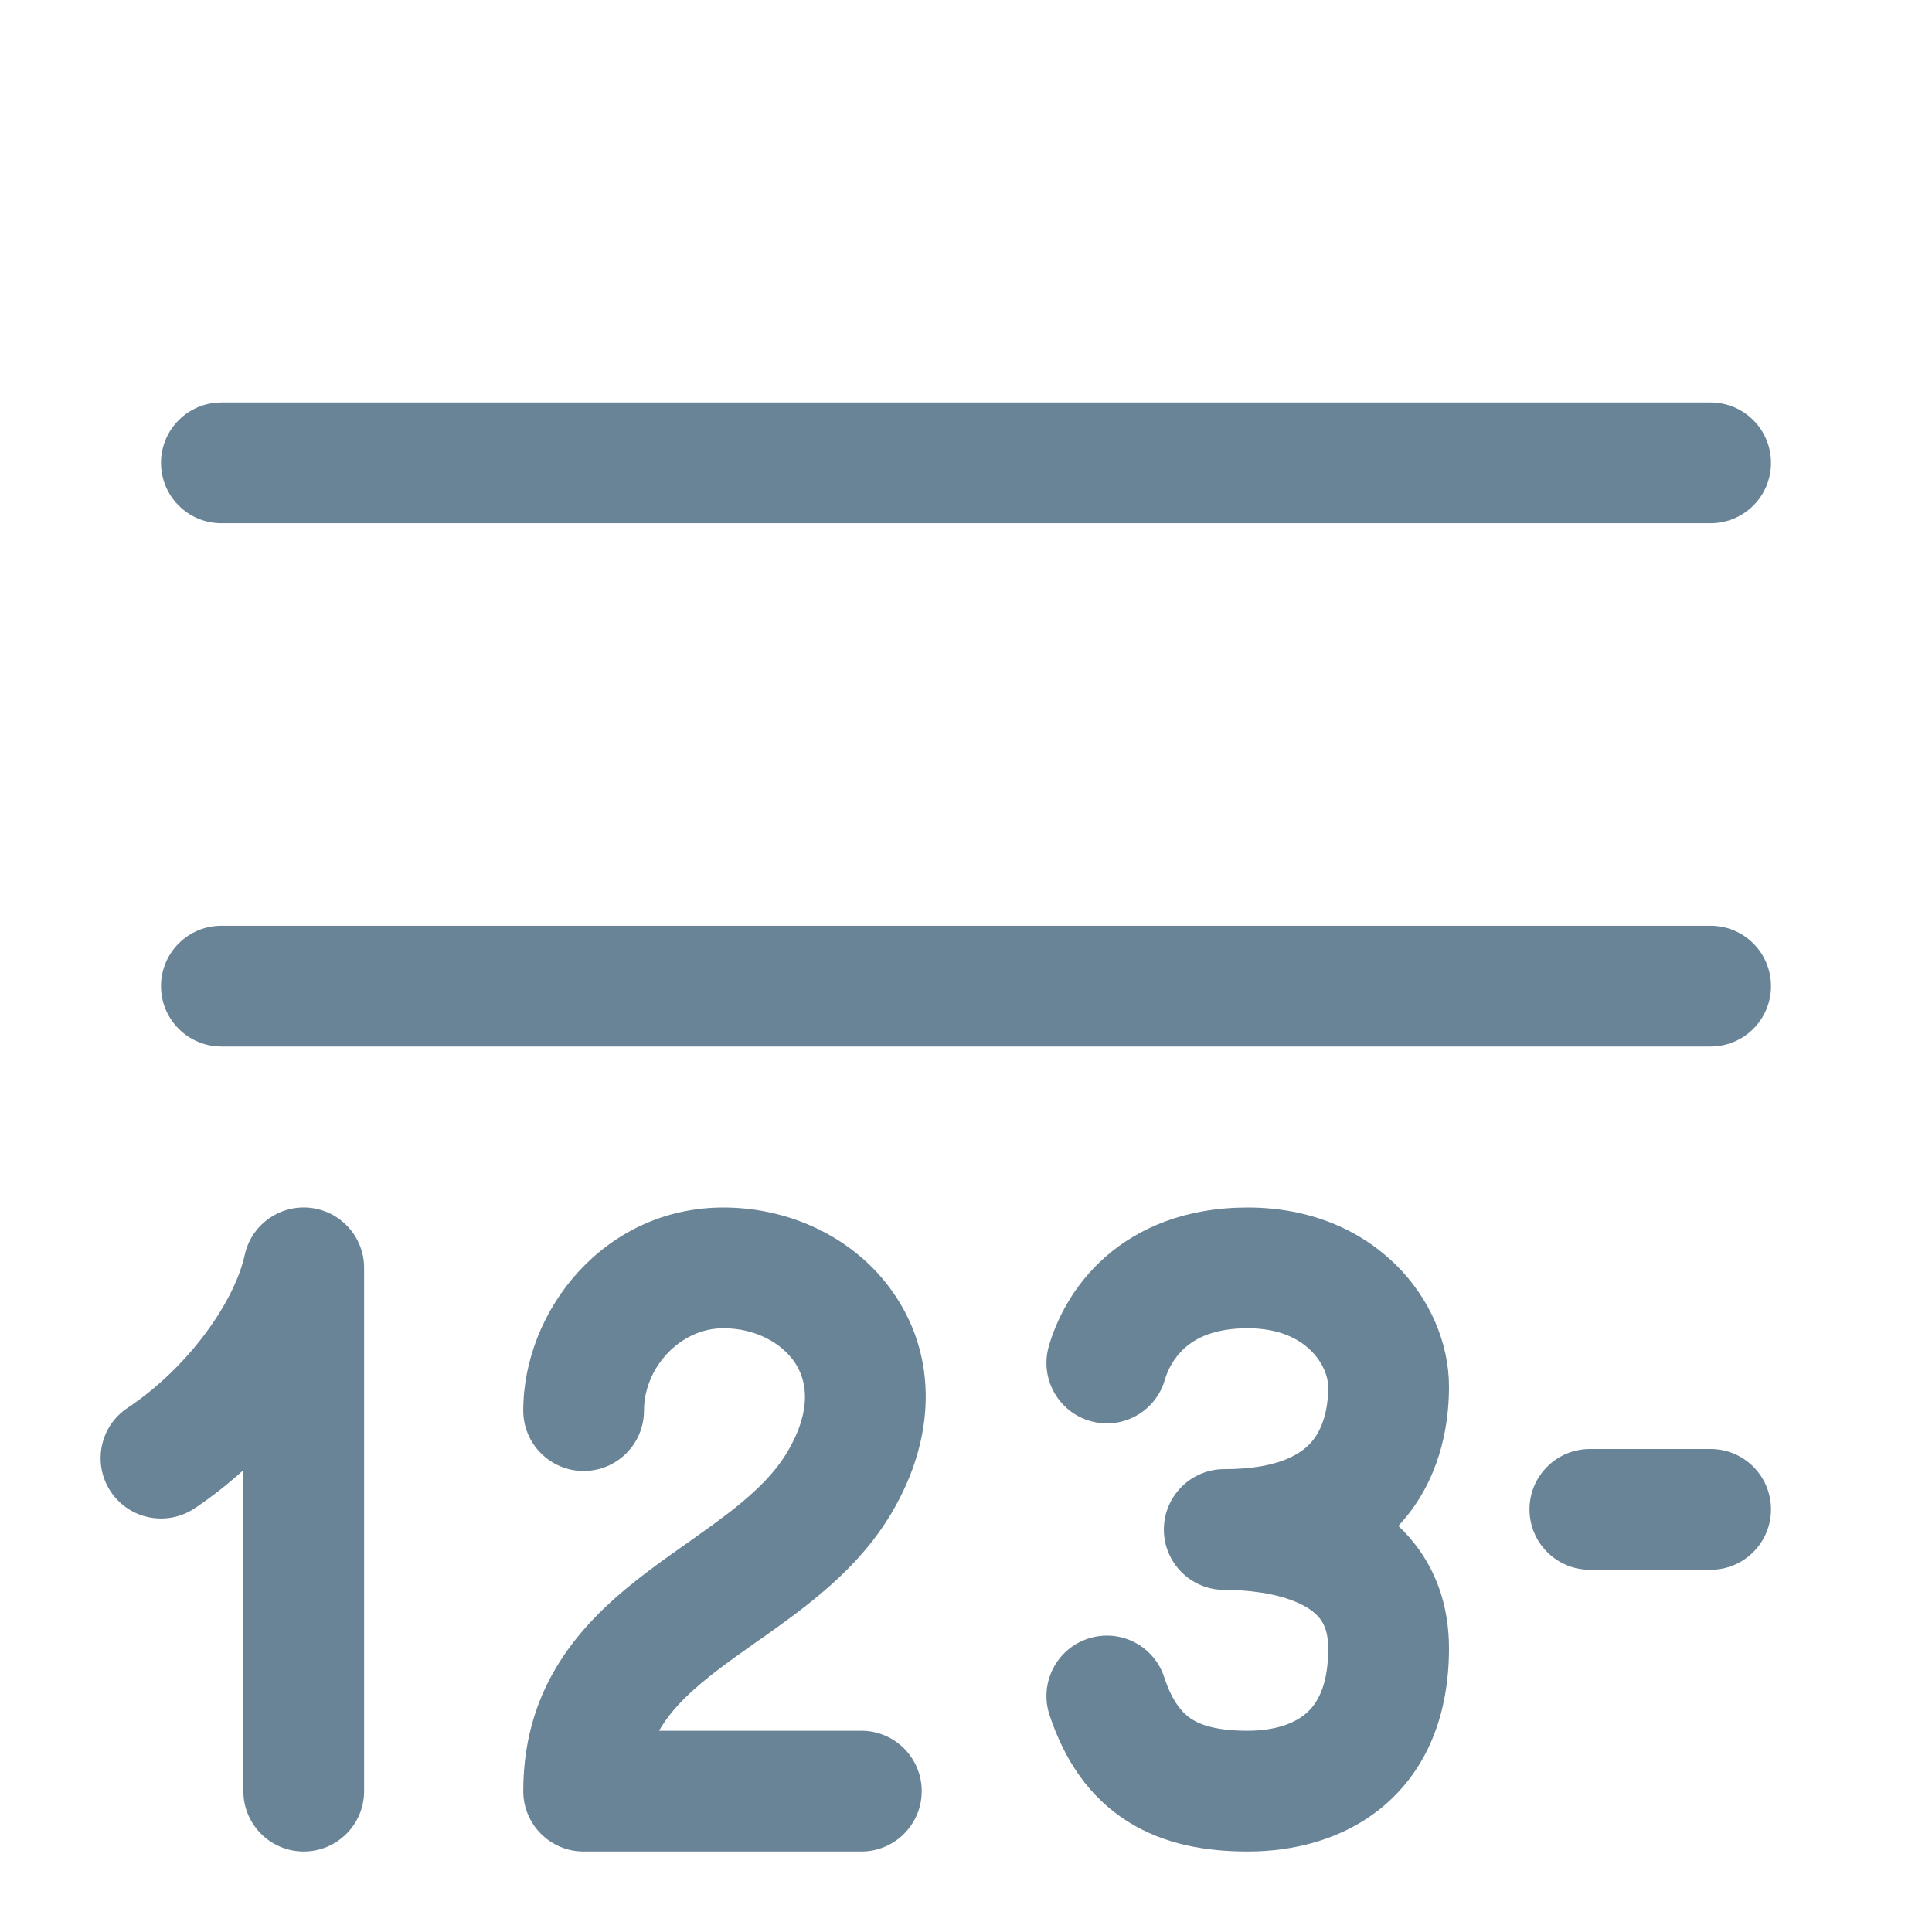
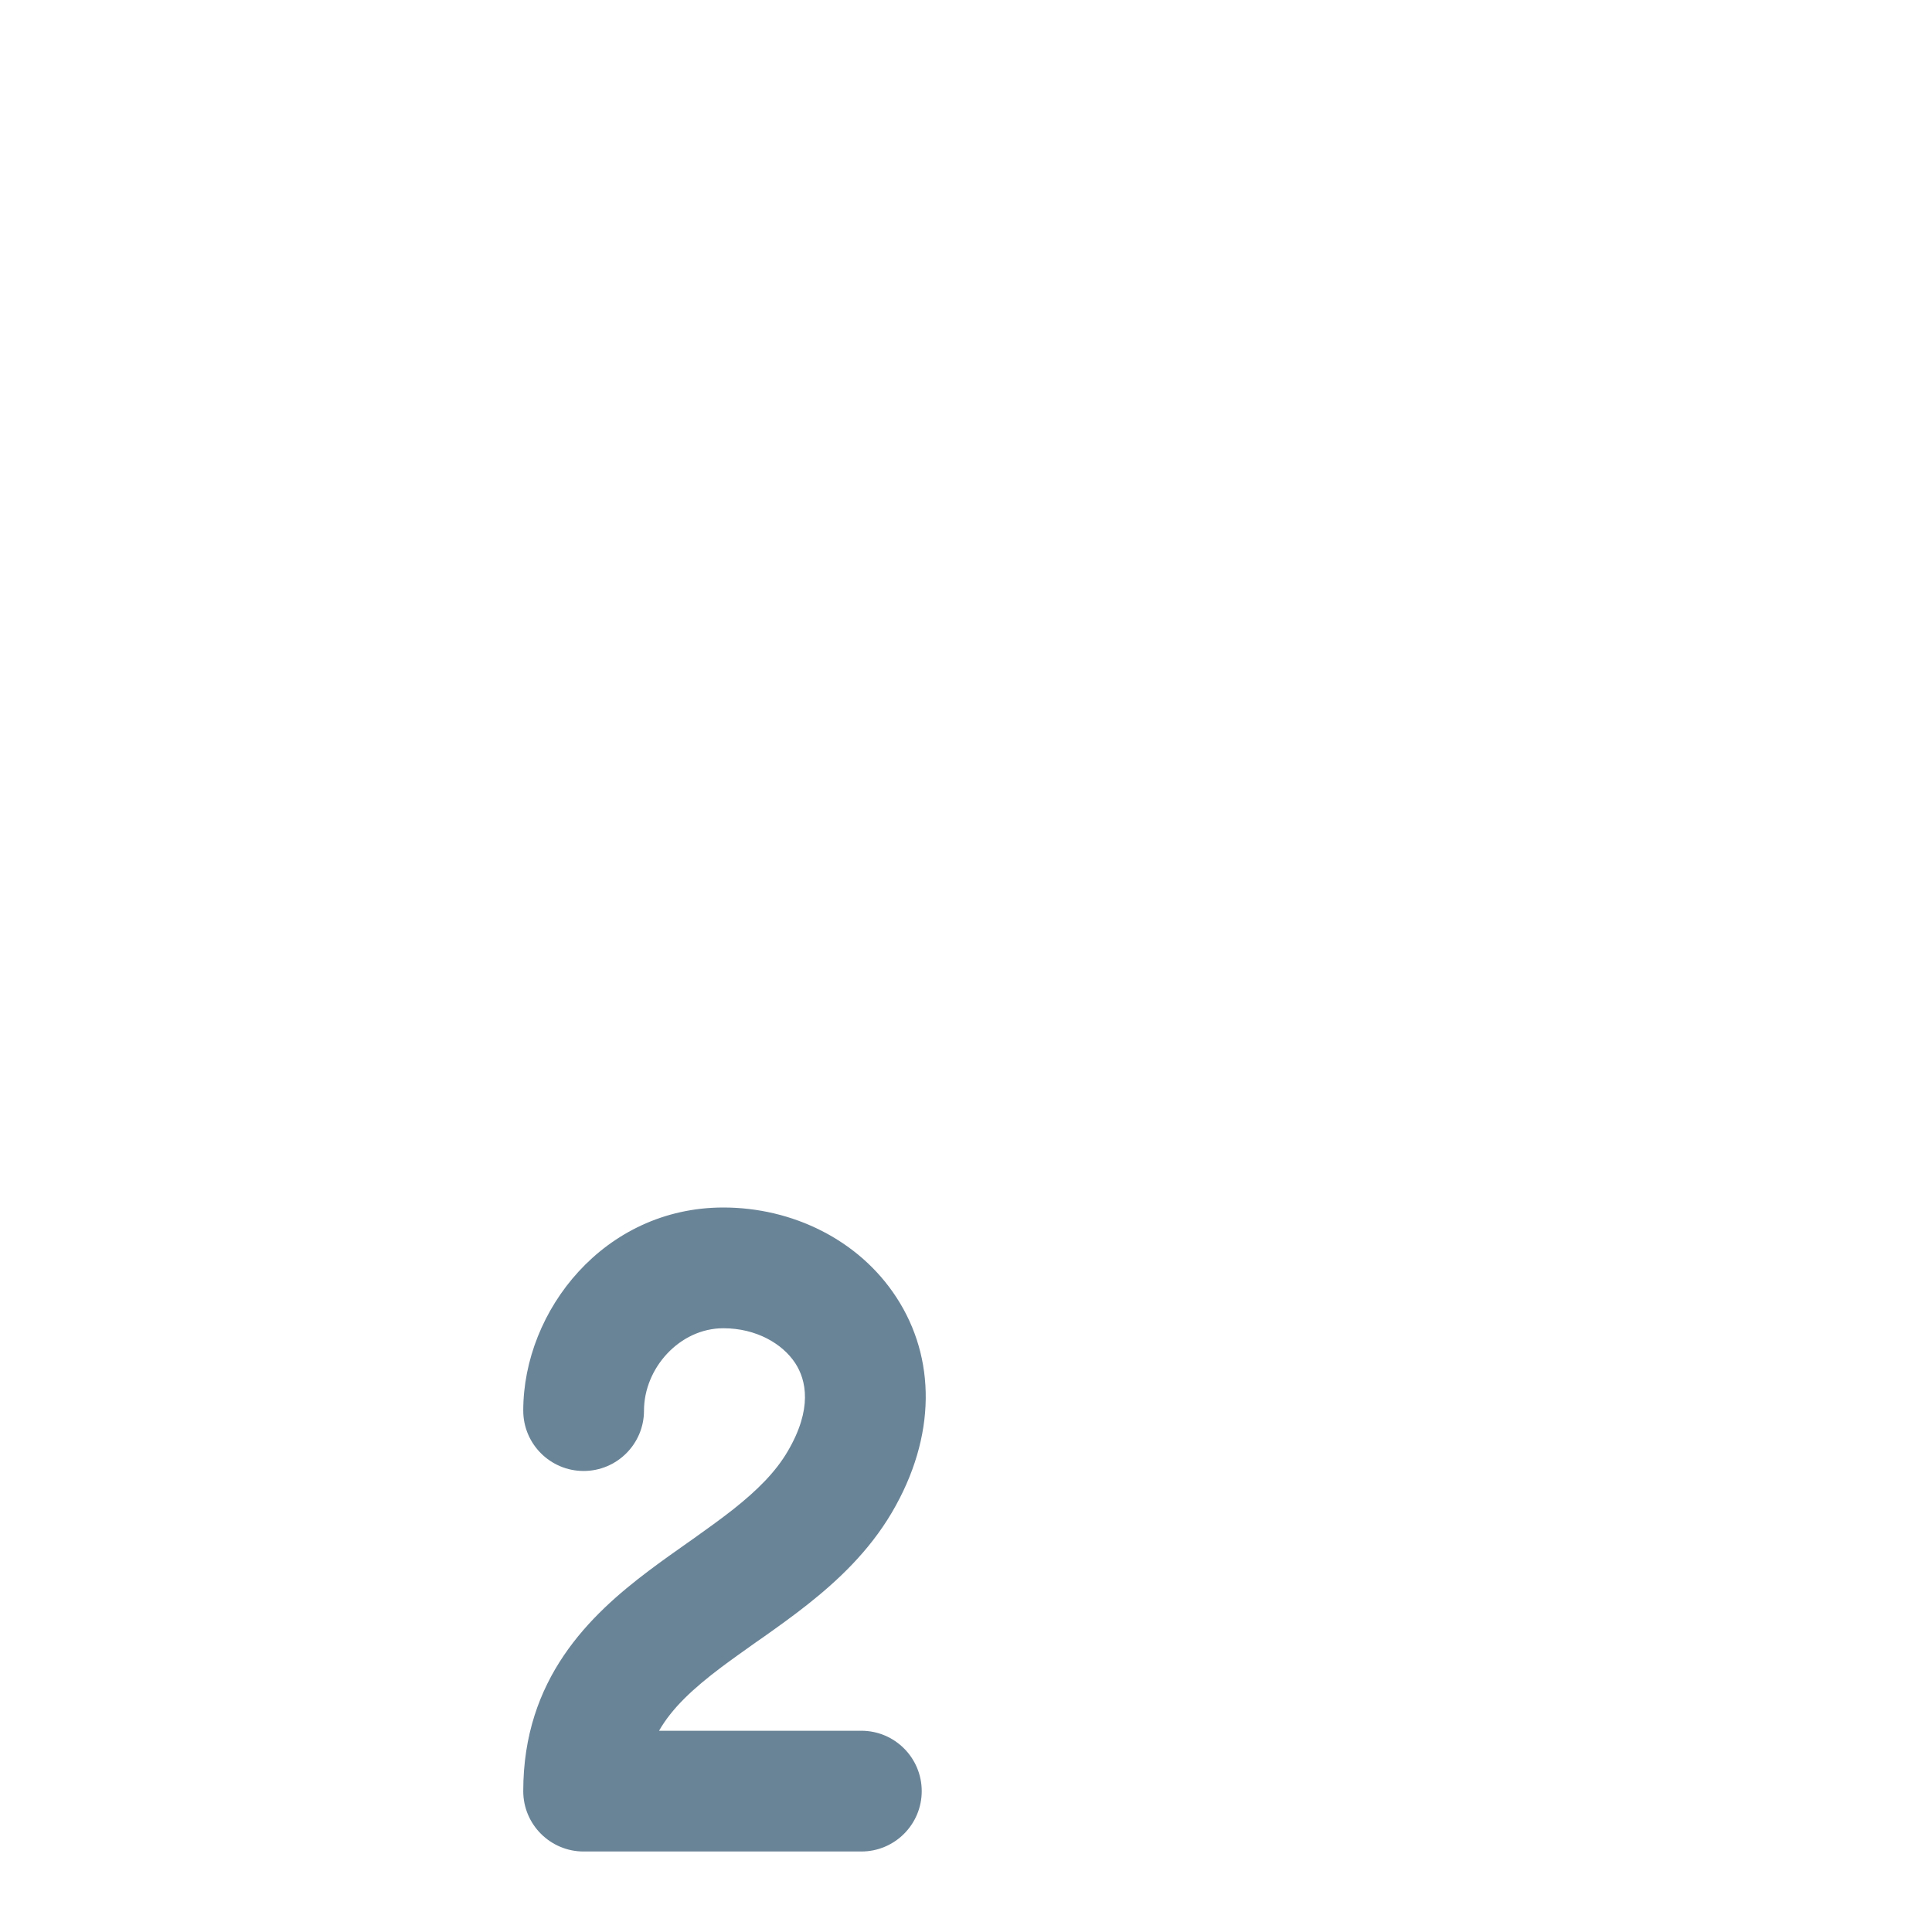
<svg xmlns="http://www.w3.org/2000/svg" width="800px" height="800px" viewBox="0 0 24 24" fill="none">
  <g id="SVGRepo_bgCarrier" stroke-width="0" />
  <g id="SVGRepo_tracerCarrier" stroke-linecap="round" stroke-linejoin="round" />
  <g id="SVGRepo_iconCarrier">
-     <path d="M2 5.75C2 5.336 2.336 5 2.75 5H21.25C21.664 5 22 5.336 22 5.75C22 6.164 21.664 6.5 21.25 6.5H2.75C2.336 6.5 2 6.164 2 5.75ZM2 12.25C2 11.836 2.336 11.5 2.75 11.5H21.25C21.664 11.5 22 11.836 22 12.25C22 12.664 21.664 13 21.25 13H2.75C2.336 13 2 12.664 2 12.25ZM19 18.75C19 18.336 19.336 18 19.75 18H21.25C21.664 18 22 18.336 22 18.75C22 19.164 21.664 19.5 21.25 19.5H19.75C19.336 19.5 19 19.164 19 18.75Z" fill="#6a8497" />
-     <path d="M2.416 18.738C2.627 18.597 2.83 18.438 3.023 18.263V22.25C3.023 22.664 3.359 23 3.773 23C4.187 23 4.523 22.664 4.523 22.25V15.75C4.523 15.356 4.219 15.033 3.833 15.002C3.465 14.972 3.121 15.218 3.04 15.59C2.913 16.168 2.348 16.98 1.584 17.49C1.239 17.719 1.146 18.185 1.376 18.53C1.606 18.874 2.071 18.967 2.416 18.738Z" fill="#6a8497" />
    <path d="M8 17.523C8 16.995 8.443 16.5 8.986 16.5C9.393 16.5 9.72 16.691 9.879 16.934C10.015 17.143 10.096 17.5 9.785 18.029C9.636 18.284 9.41 18.511 9.104 18.753C8.951 18.873 8.788 18.99 8.611 19.116L8.537 19.168C8.385 19.275 8.222 19.39 8.064 19.509C7.321 20.068 6.5 20.854 6.5 22.25C6.5 22.664 6.836 23 7.25 23L7.258 23L7.266 23H10.7C11.114 23 11.45 22.664 11.45 22.25C11.45 21.836 11.114 21.5 10.7 21.5H8.187C8.348 21.218 8.61 20.975 8.966 20.707C9.104 20.604 9.246 20.504 9.399 20.395L9.477 20.341C9.655 20.215 9.847 20.078 10.034 19.93C10.405 19.636 10.794 19.273 11.079 18.789C11.636 17.841 11.625 16.868 11.136 16.117C10.67 15.4 9.841 15 8.986 15C7.508 15 6.5 16.278 6.5 17.523C6.5 17.937 6.836 18.273 7.25 18.273C7.664 18.273 8 17.937 8 17.523Z" fill="#6a8497" />
-     <path d="M14.471 17.138C14.503 17.026 14.579 16.867 14.722 16.741C14.85 16.628 15.077 16.5 15.5 16.5C16.261 16.5 16.5 17 16.5 17.227C16.5 17.472 16.447 17.718 16.31 17.891C16.199 18.031 15.931 18.25 15.208 18.25C14.794 18.25 14.458 18.586 14.458 19C14.458 19.414 14.794 19.75 15.208 19.75C15.482 19.75 15.859 19.786 16.142 19.919C16.274 19.981 16.357 20.05 16.407 20.121C16.452 20.184 16.5 20.287 16.5 20.477C16.5 20.965 16.348 21.181 16.219 21.289C16.068 21.417 15.824 21.5 15.5 21.5C15.138 21.5 14.933 21.437 14.807 21.358C14.696 21.287 14.568 21.154 14.462 20.834C14.333 20.44 13.909 20.226 13.515 20.356C13.122 20.485 12.908 20.909 13.037 21.303C13.224 21.869 13.533 22.326 14.005 22.625C14.462 22.915 14.987 23 15.5 23C16.051 23 16.681 22.862 17.187 22.435C17.715 21.99 18 21.319 18 20.477C18 20.003 17.87 19.589 17.628 19.25C17.55 19.14 17.463 19.042 17.371 18.956C17.41 18.913 17.448 18.869 17.484 18.824C17.922 18.273 18 17.632 18 17.227C18 16.154 17.072 15 15.5 15C14.734 15 14.148 15.247 13.729 15.616C13.325 15.973 13.12 16.405 13.028 16.726C12.915 17.124 13.146 17.539 13.544 17.653C13.942 17.767 14.357 17.536 14.471 17.138Z" fill="#6a8497" />
  </g>
</svg>